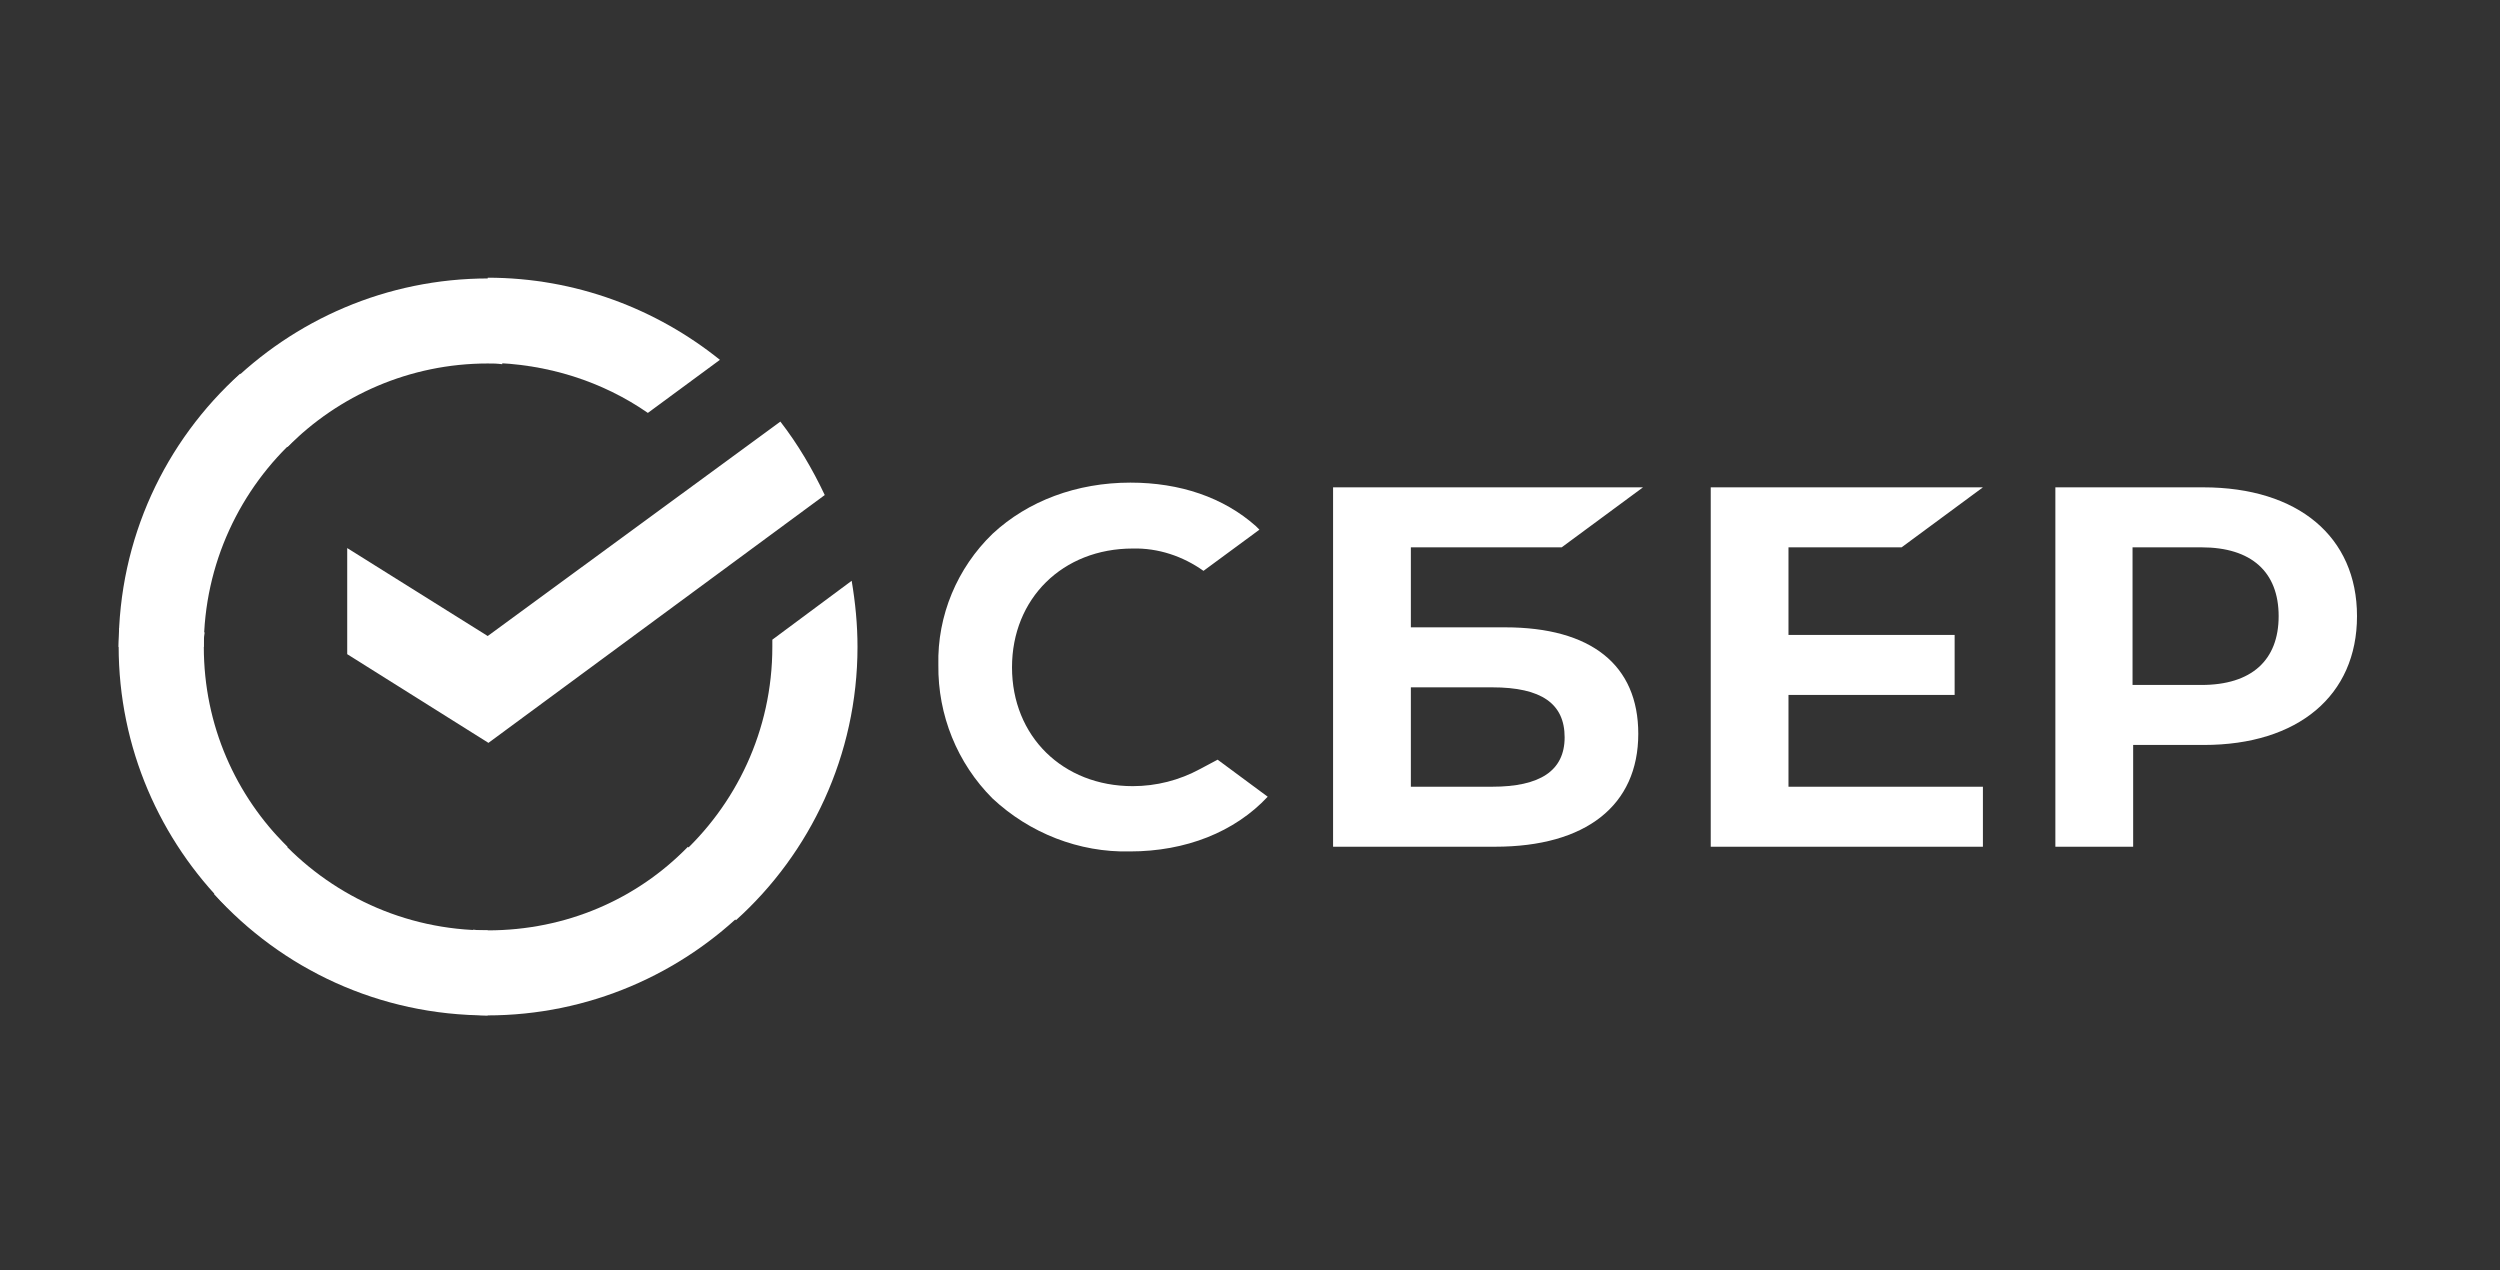
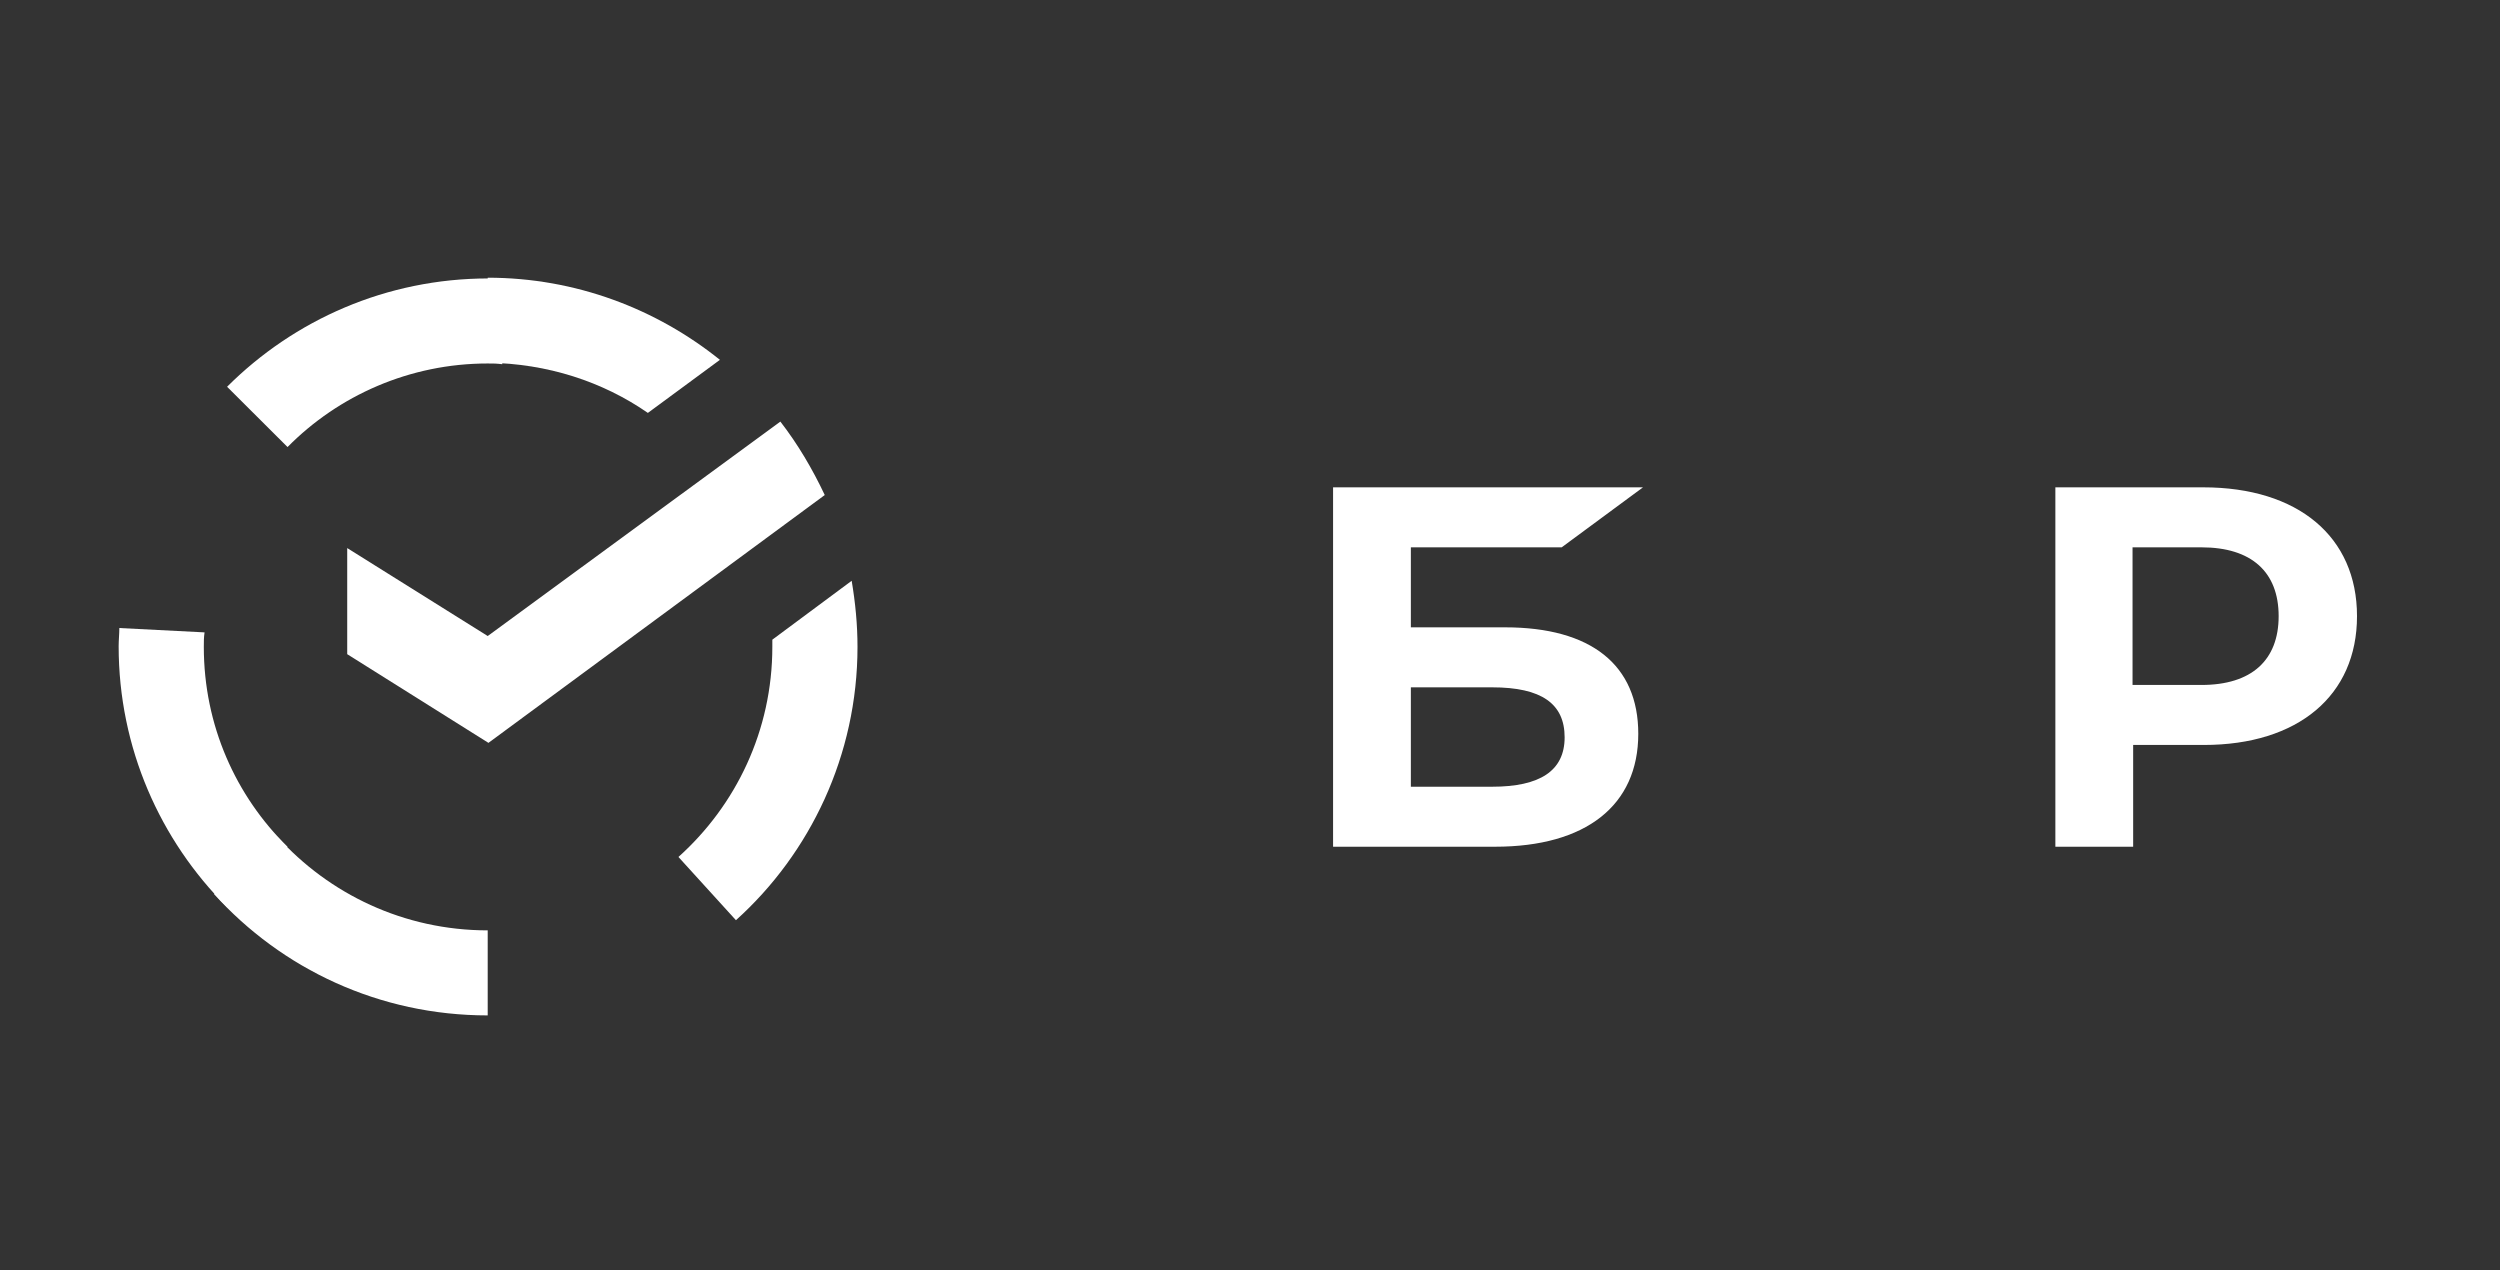
<svg xmlns="http://www.w3.org/2000/svg" width="61" height="31" viewBox="0 0 61 31" fill="none">
  <rect x="0" y="0" width="61" height="31" fill="#333333" stroke="none" />
-   <path d="M46.399 13.355L48.383 11.891H41.742V20.66H48.383V19.196H43.639V16.957H47.693V15.493H43.639V13.355H46.399Z" fill="white" />
  <path d="M36.725 15.307H34.425V13.355H38.105L40.089 11.891H32.527V20.66H36.48C38.694 20.66 39.974 19.655 39.974 17.904C39.974 16.225 38.824 15.307 36.725 15.307ZM36.408 19.196H34.425V16.771H36.408C37.616 16.771 38.177 17.172 38.177 17.991C38.177 18.809 37.573 19.196 36.408 19.196Z" fill="white" />
  <path d="M53.759 11.891H50.151V20.66H52.049V18.177H53.774C56.074 18.177 57.511 16.971 57.511 15.034C57.511 13.096 56.074 11.891 53.759 11.891ZM53.716 16.713H52.034V13.355H53.716C54.938 13.355 55.599 13.958 55.599 15.034C55.599 16.11 54.938 16.713 53.716 16.713Z" fill="white" />
-   <path d="M29.278 18.766C28.775 19.038 28.215 19.182 27.64 19.182C25.929 19.182 24.693 17.962 24.693 16.283C24.693 14.604 25.929 13.384 27.64 13.384C28.258 13.369 28.861 13.57 29.365 13.929L30.73 12.924L30.644 12.838C29.853 12.135 28.79 11.776 27.582 11.776C26.274 11.776 25.081 12.221 24.218 13.025C23.356 13.857 22.867 15.02 22.896 16.225C22.881 17.445 23.356 18.622 24.218 19.483C25.124 20.33 26.331 20.804 27.568 20.775C28.933 20.775 30.127 20.301 30.932 19.44L29.71 18.536L29.278 18.766Z" fill="white" />
  <path d="M19.041 10.287C19.467 10.837 19.822 11.44 20.124 12.079L11.918 18.126L8.472 15.962V13.373L11.9 15.519L19.041 10.287Z" fill="white" />
  <path d="M4.973 15.785C4.973 15.661 4.973 15.554 4.991 15.43L2.912 15.324C2.912 15.466 2.895 15.625 2.895 15.767C2.895 18.25 3.907 20.502 5.541 22.134L7.016 20.662C5.754 19.42 4.973 17.7 4.973 15.785Z" fill="white" />
  <path d="M11.9 8.869C12.024 8.869 12.131 8.869 12.255 8.887L12.362 6.812C12.22 6.812 12.06 6.794 11.918 6.794C9.431 6.794 7.175 7.805 5.541 9.437L7.016 10.908C8.259 9.649 10 8.869 11.9 8.869Z" fill="white" />
-   <path d="M11.9 22.701C11.776 22.701 11.669 22.701 11.545 22.683L11.438 24.758C11.58 24.758 11.74 24.776 11.882 24.776C14.369 24.776 16.625 23.765 18.259 22.134L16.785 20.662C15.541 21.939 13.818 22.701 11.9 22.701Z" fill="white" />
  <path d="M15.808 10.075L17.566 8.78C16.021 7.539 14.049 6.776 11.9 6.776V8.851C13.357 8.869 14.707 9.312 15.808 10.075Z" fill="white" />
  <path d="M20.923 15.785C20.923 15.235 20.87 14.703 20.781 14.171L18.845 15.608C18.845 15.661 18.845 15.732 18.845 15.785C18.845 17.824 17.957 19.651 16.554 20.91L17.957 22.453C19.769 20.821 20.923 18.427 20.923 15.785Z" fill="white" />
  <path d="M11.9 22.701C9.858 22.701 8.028 21.814 6.767 20.414L5.222 21.814C6.873 23.641 9.254 24.776 11.9 24.776V22.701Z" fill="white" />
-   <path d="M7.264 10.66L5.861 9.117C4.031 10.766 2.895 13.143 2.895 15.785H4.973C4.973 13.763 5.861 11.919 7.264 10.66Z" fill="white" />
</svg>